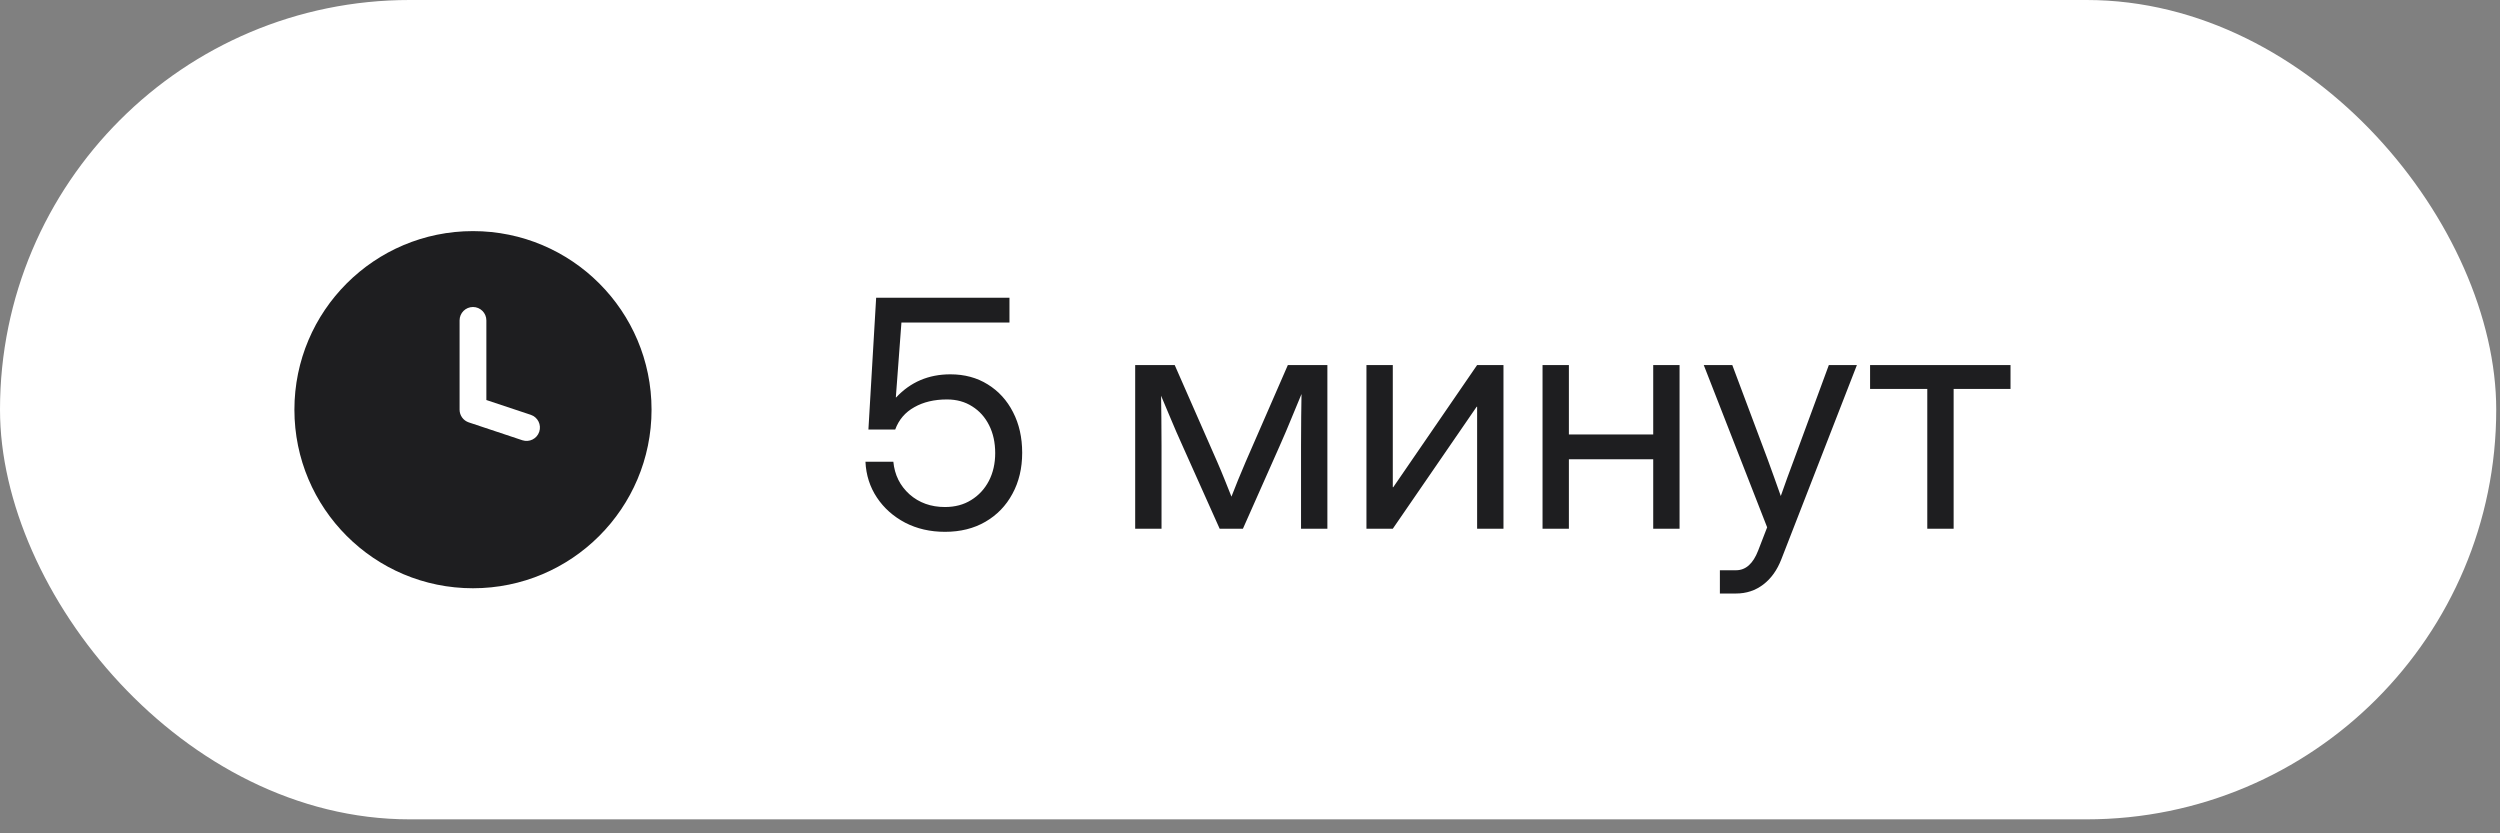
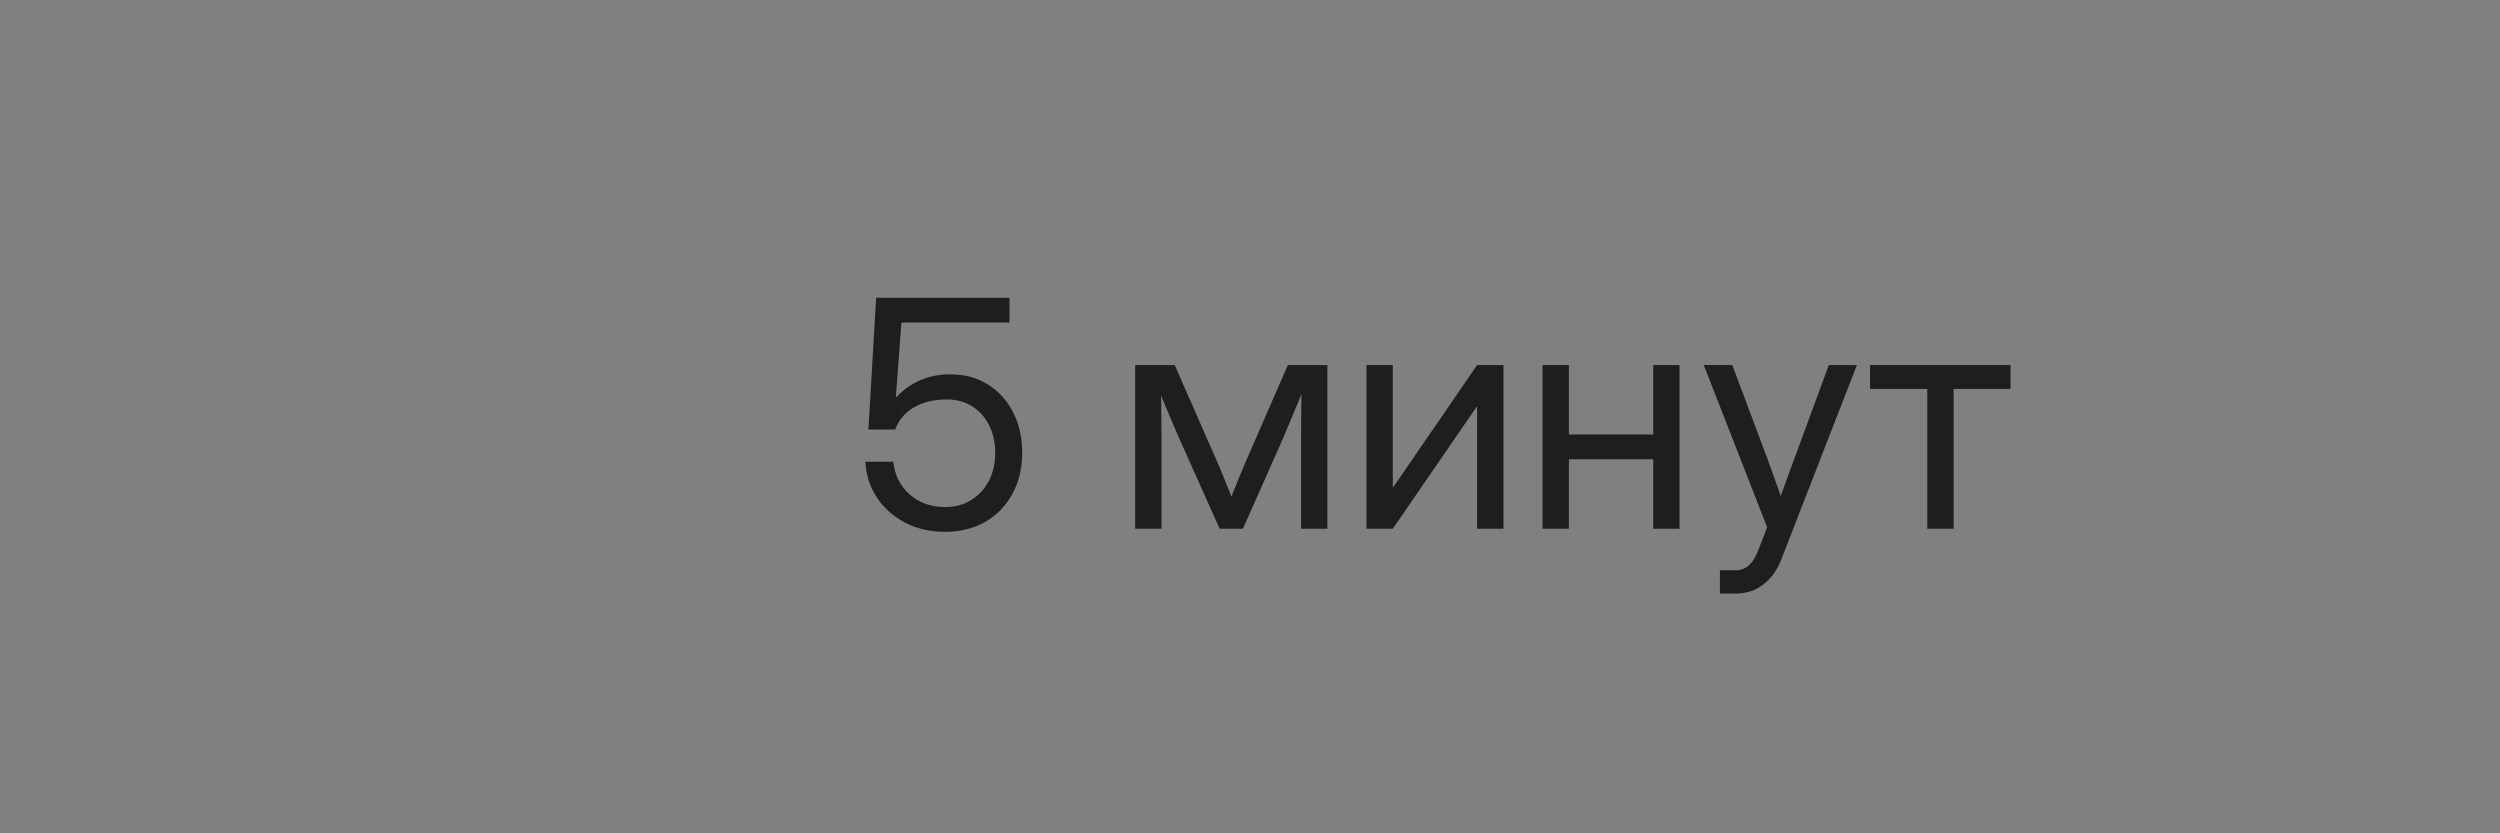
<svg xmlns="http://www.w3.org/2000/svg" width="126" height="42" viewBox="0 0 126 42" fill="none">
  <rect x="0" y="0" width="126" height="42" fill="#808080" stroke="none" />
  <g data-figma-bg-blur-radius="2.75303">
-     <rect width="125.81" height="41.295" rx="20.648" fill="white" />
-     <path fill-rule="evenodd" clip-rule="evenodd" d="M23.838 29.648C28.809 29.648 32.838 25.618 32.838 20.648C32.838 15.677 28.809 11.648 23.838 11.648C18.868 11.648 14.838 15.677 14.838 20.648C14.838 25.618 18.868 29.648 23.838 29.648ZM24.513 16.148C24.513 15.775 24.211 15.473 23.838 15.473C23.465 15.473 23.163 15.775 23.163 16.148V20.648C23.163 20.938 23.349 21.196 23.625 21.288L26.325 22.188C26.678 22.306 27.061 22.115 27.178 21.761C27.296 21.407 27.105 21.025 26.752 20.907L24.513 20.161V16.148Z" fill="#1E1E20" />
-     <path d="M47.627 26.804C46.882 26.804 46.213 26.65 45.619 26.343C45.025 26.03 44.551 25.609 44.197 25.077C43.843 24.546 43.65 23.945 43.619 23.273H45.025C45.088 23.934 45.359 24.481 45.838 24.913C46.322 25.34 46.919 25.554 47.627 25.554C48.132 25.554 48.572 25.437 48.947 25.202C49.328 24.968 49.624 24.648 49.838 24.241C50.051 23.83 50.158 23.361 50.158 22.835C50.158 22.309 50.057 21.843 49.853 21.437C49.65 21.03 49.367 20.713 49.002 20.484C48.637 20.249 48.213 20.132 47.728 20.132C47.088 20.132 46.538 20.262 46.08 20.523C45.622 20.778 45.301 21.153 45.119 21.648H43.768L44.158 15.007H50.877V16.257H45.432L45.15 20.03H45.166C45.89 19.255 46.801 18.866 47.9 18.866C48.614 18.866 49.242 19.036 49.783 19.374C50.33 19.713 50.755 20.179 51.057 20.773C51.364 21.366 51.518 22.049 51.518 22.82C51.518 23.601 51.353 24.291 51.025 24.89C50.703 25.489 50.249 25.958 49.666 26.296C49.083 26.635 48.403 26.804 47.627 26.804ZM57.213 26.648V18.398H59.205L61.346 23.273C61.486 23.596 61.614 23.9 61.728 24.187C61.843 24.468 61.955 24.749 62.065 25.03C62.179 24.749 62.291 24.468 62.4 24.187C62.515 23.9 62.643 23.596 62.783 23.273L64.908 18.398H66.9V26.648H65.572V22.476C65.572 21.887 65.575 21.4 65.58 21.015C65.585 20.63 65.591 20.244 65.596 19.859C65.429 20.26 65.26 20.669 65.088 21.085C64.921 21.497 64.726 21.955 64.502 22.46L62.643 26.648H61.471L59.596 22.46C59.377 21.976 59.184 21.533 59.018 21.132C58.851 20.726 58.684 20.33 58.518 19.945C58.523 20.314 58.528 20.687 58.533 21.062C58.538 21.437 58.541 21.908 58.541 22.476V26.648H57.213ZM75.775 26.648H74.447V20.499H74.424L70.197 26.648H68.869V18.398H70.197V24.554H70.221L74.447 18.398H75.775V26.648ZM79.072 18.398V21.898H83.322V18.398H84.65V26.648H83.322V23.148H79.072V26.648H77.744V18.398H79.072ZM86.682 29.913V28.741H87.494C87.984 28.741 88.356 28.411 88.611 27.749L89.064 26.577L85.869 18.398H87.307L89.088 23.148C89.203 23.455 89.314 23.765 89.424 24.077C89.538 24.385 89.648 24.692 89.752 24.999C89.861 24.692 89.971 24.385 90.08 24.077C90.195 23.765 90.309 23.455 90.424 23.148L92.174 18.398H93.588L89.783 28.179C89.57 28.731 89.265 29.158 88.869 29.46C88.473 29.762 88.015 29.913 87.494 29.913H86.682ZM97.135 26.648V19.601H94.252V18.398H101.33V19.601H98.463V26.648H97.135Z" fill="#1E1E20" />
+     <path d="M47.627 26.804C46.882 26.804 46.213 26.65 45.619 26.343C45.025 26.03 44.551 25.609 44.197 25.077C43.843 24.546 43.65 23.945 43.619 23.273H45.025C45.088 23.934 45.359 24.481 45.838 24.913C46.322 25.34 46.919 25.554 47.627 25.554C48.132 25.554 48.572 25.437 48.947 25.202C49.328 24.968 49.624 24.648 49.838 24.241C50.051 23.83 50.158 23.361 50.158 22.835C50.158 22.309 50.057 21.843 49.853 21.437C49.65 21.03 49.367 20.713 49.002 20.484C48.637 20.249 48.213 20.132 47.728 20.132C47.088 20.132 46.538 20.262 46.08 20.523C45.622 20.778 45.301 21.153 45.119 21.648H43.768L44.158 15.007H50.877V16.257H45.432L45.15 20.03H45.166C45.89 19.255 46.801 18.866 47.9 18.866C48.614 18.866 49.242 19.036 49.783 19.374C50.33 19.713 50.755 20.179 51.057 20.773C51.364 21.366 51.518 22.049 51.518 22.82C51.518 23.601 51.353 24.291 51.025 24.89C50.703 25.489 50.249 25.958 49.666 26.296C49.083 26.635 48.403 26.804 47.627 26.804M57.213 26.648V18.398H59.205L61.346 23.273C61.486 23.596 61.614 23.9 61.728 24.187C61.843 24.468 61.955 24.749 62.065 25.03C62.179 24.749 62.291 24.468 62.4 24.187C62.515 23.9 62.643 23.596 62.783 23.273L64.908 18.398H66.9V26.648H65.572V22.476C65.572 21.887 65.575 21.4 65.58 21.015C65.585 20.63 65.591 20.244 65.596 19.859C65.429 20.26 65.26 20.669 65.088 21.085C64.921 21.497 64.726 21.955 64.502 22.46L62.643 26.648H61.471L59.596 22.46C59.377 21.976 59.184 21.533 59.018 21.132C58.851 20.726 58.684 20.33 58.518 19.945C58.523 20.314 58.528 20.687 58.533 21.062C58.538 21.437 58.541 21.908 58.541 22.476V26.648H57.213ZM75.775 26.648H74.447V20.499H74.424L70.197 26.648H68.869V18.398H70.197V24.554H70.221L74.447 18.398H75.775V26.648ZM79.072 18.398V21.898H83.322V18.398H84.65V26.648H83.322V23.148H79.072V26.648H77.744V18.398H79.072ZM86.682 29.913V28.741H87.494C87.984 28.741 88.356 28.411 88.611 27.749L89.064 26.577L85.869 18.398H87.307L89.088 23.148C89.203 23.455 89.314 23.765 89.424 24.077C89.538 24.385 89.648 24.692 89.752 24.999C89.861 24.692 89.971 24.385 90.08 24.077C90.195 23.765 90.309 23.455 90.424 23.148L92.174 18.398H93.588L89.783 28.179C89.57 28.731 89.265 29.158 88.869 29.46C88.473 29.762 88.015 29.913 87.494 29.913H86.682ZM97.135 26.648V19.601H94.252V18.398H101.33V19.601H98.463V26.648H97.135Z" fill="#1E1E20" />
  </g>
  <defs>
    <clipPath id="bgblur_0_6568_2906_clip_path" transform="translate(2.753 2.753)">
-       <rect width="125.81" height="41.295" rx="20.648" />
-     </clipPath>
+       </clipPath>
  </defs>
</svg>